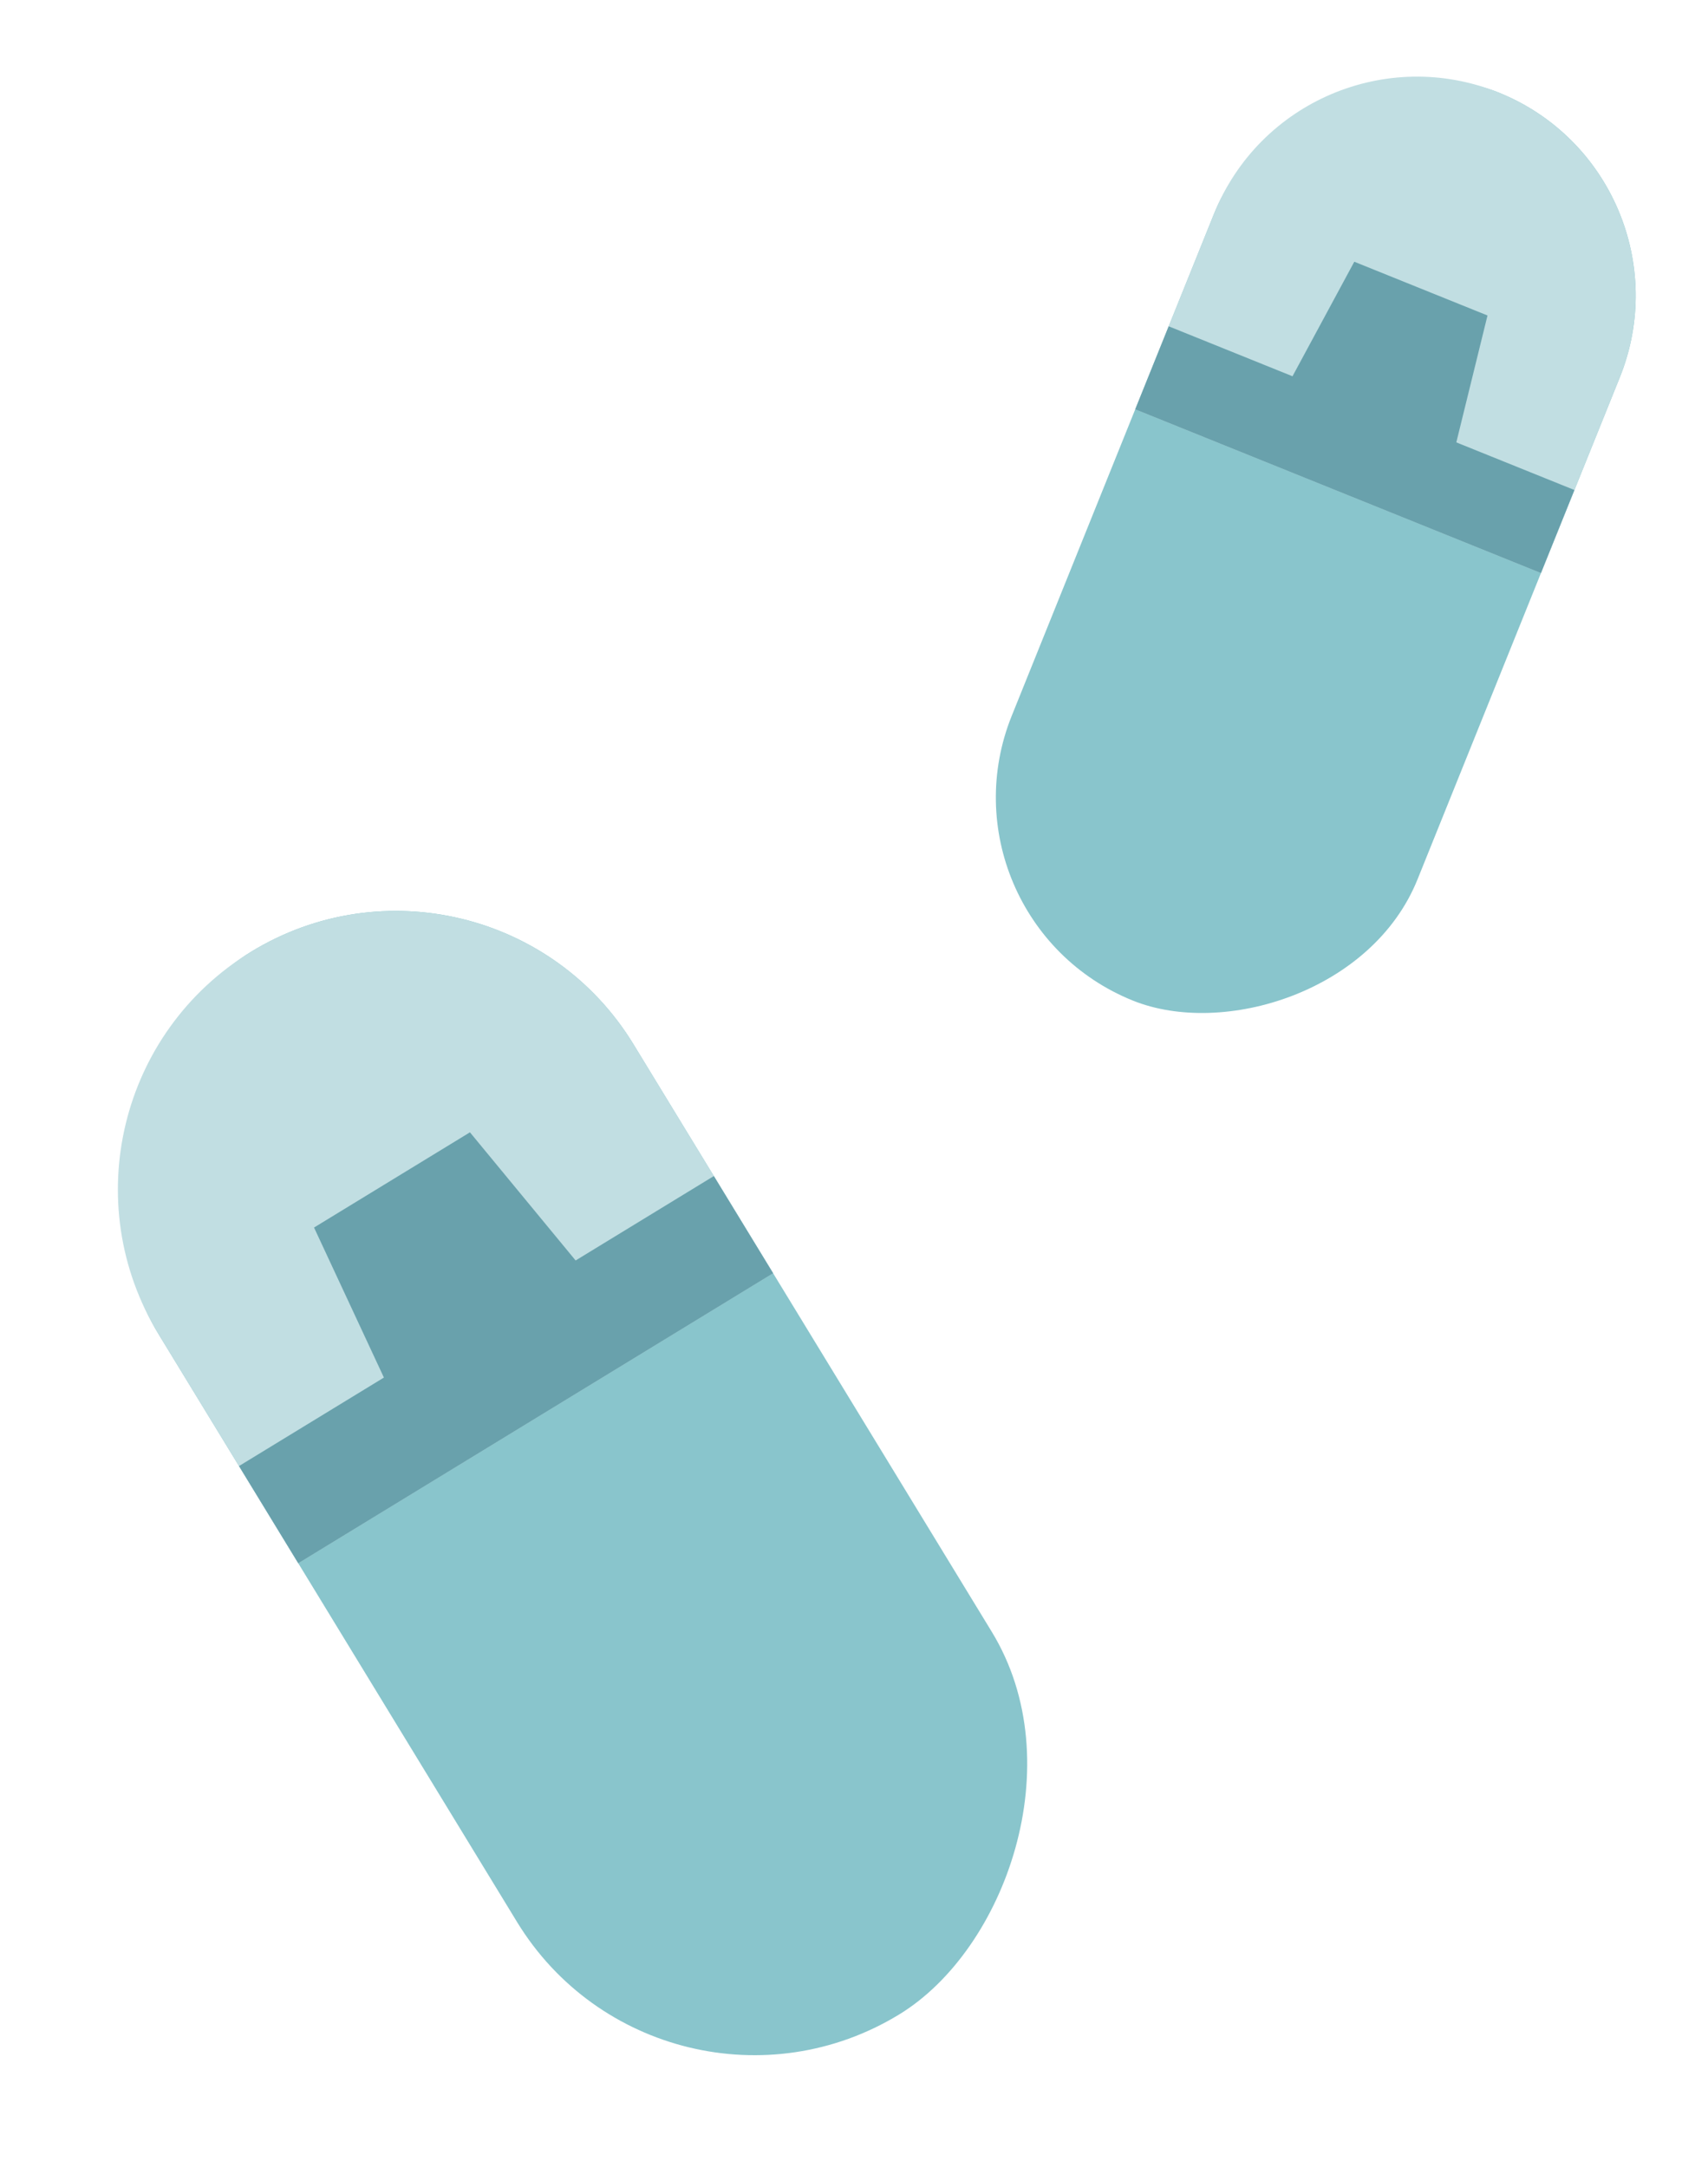
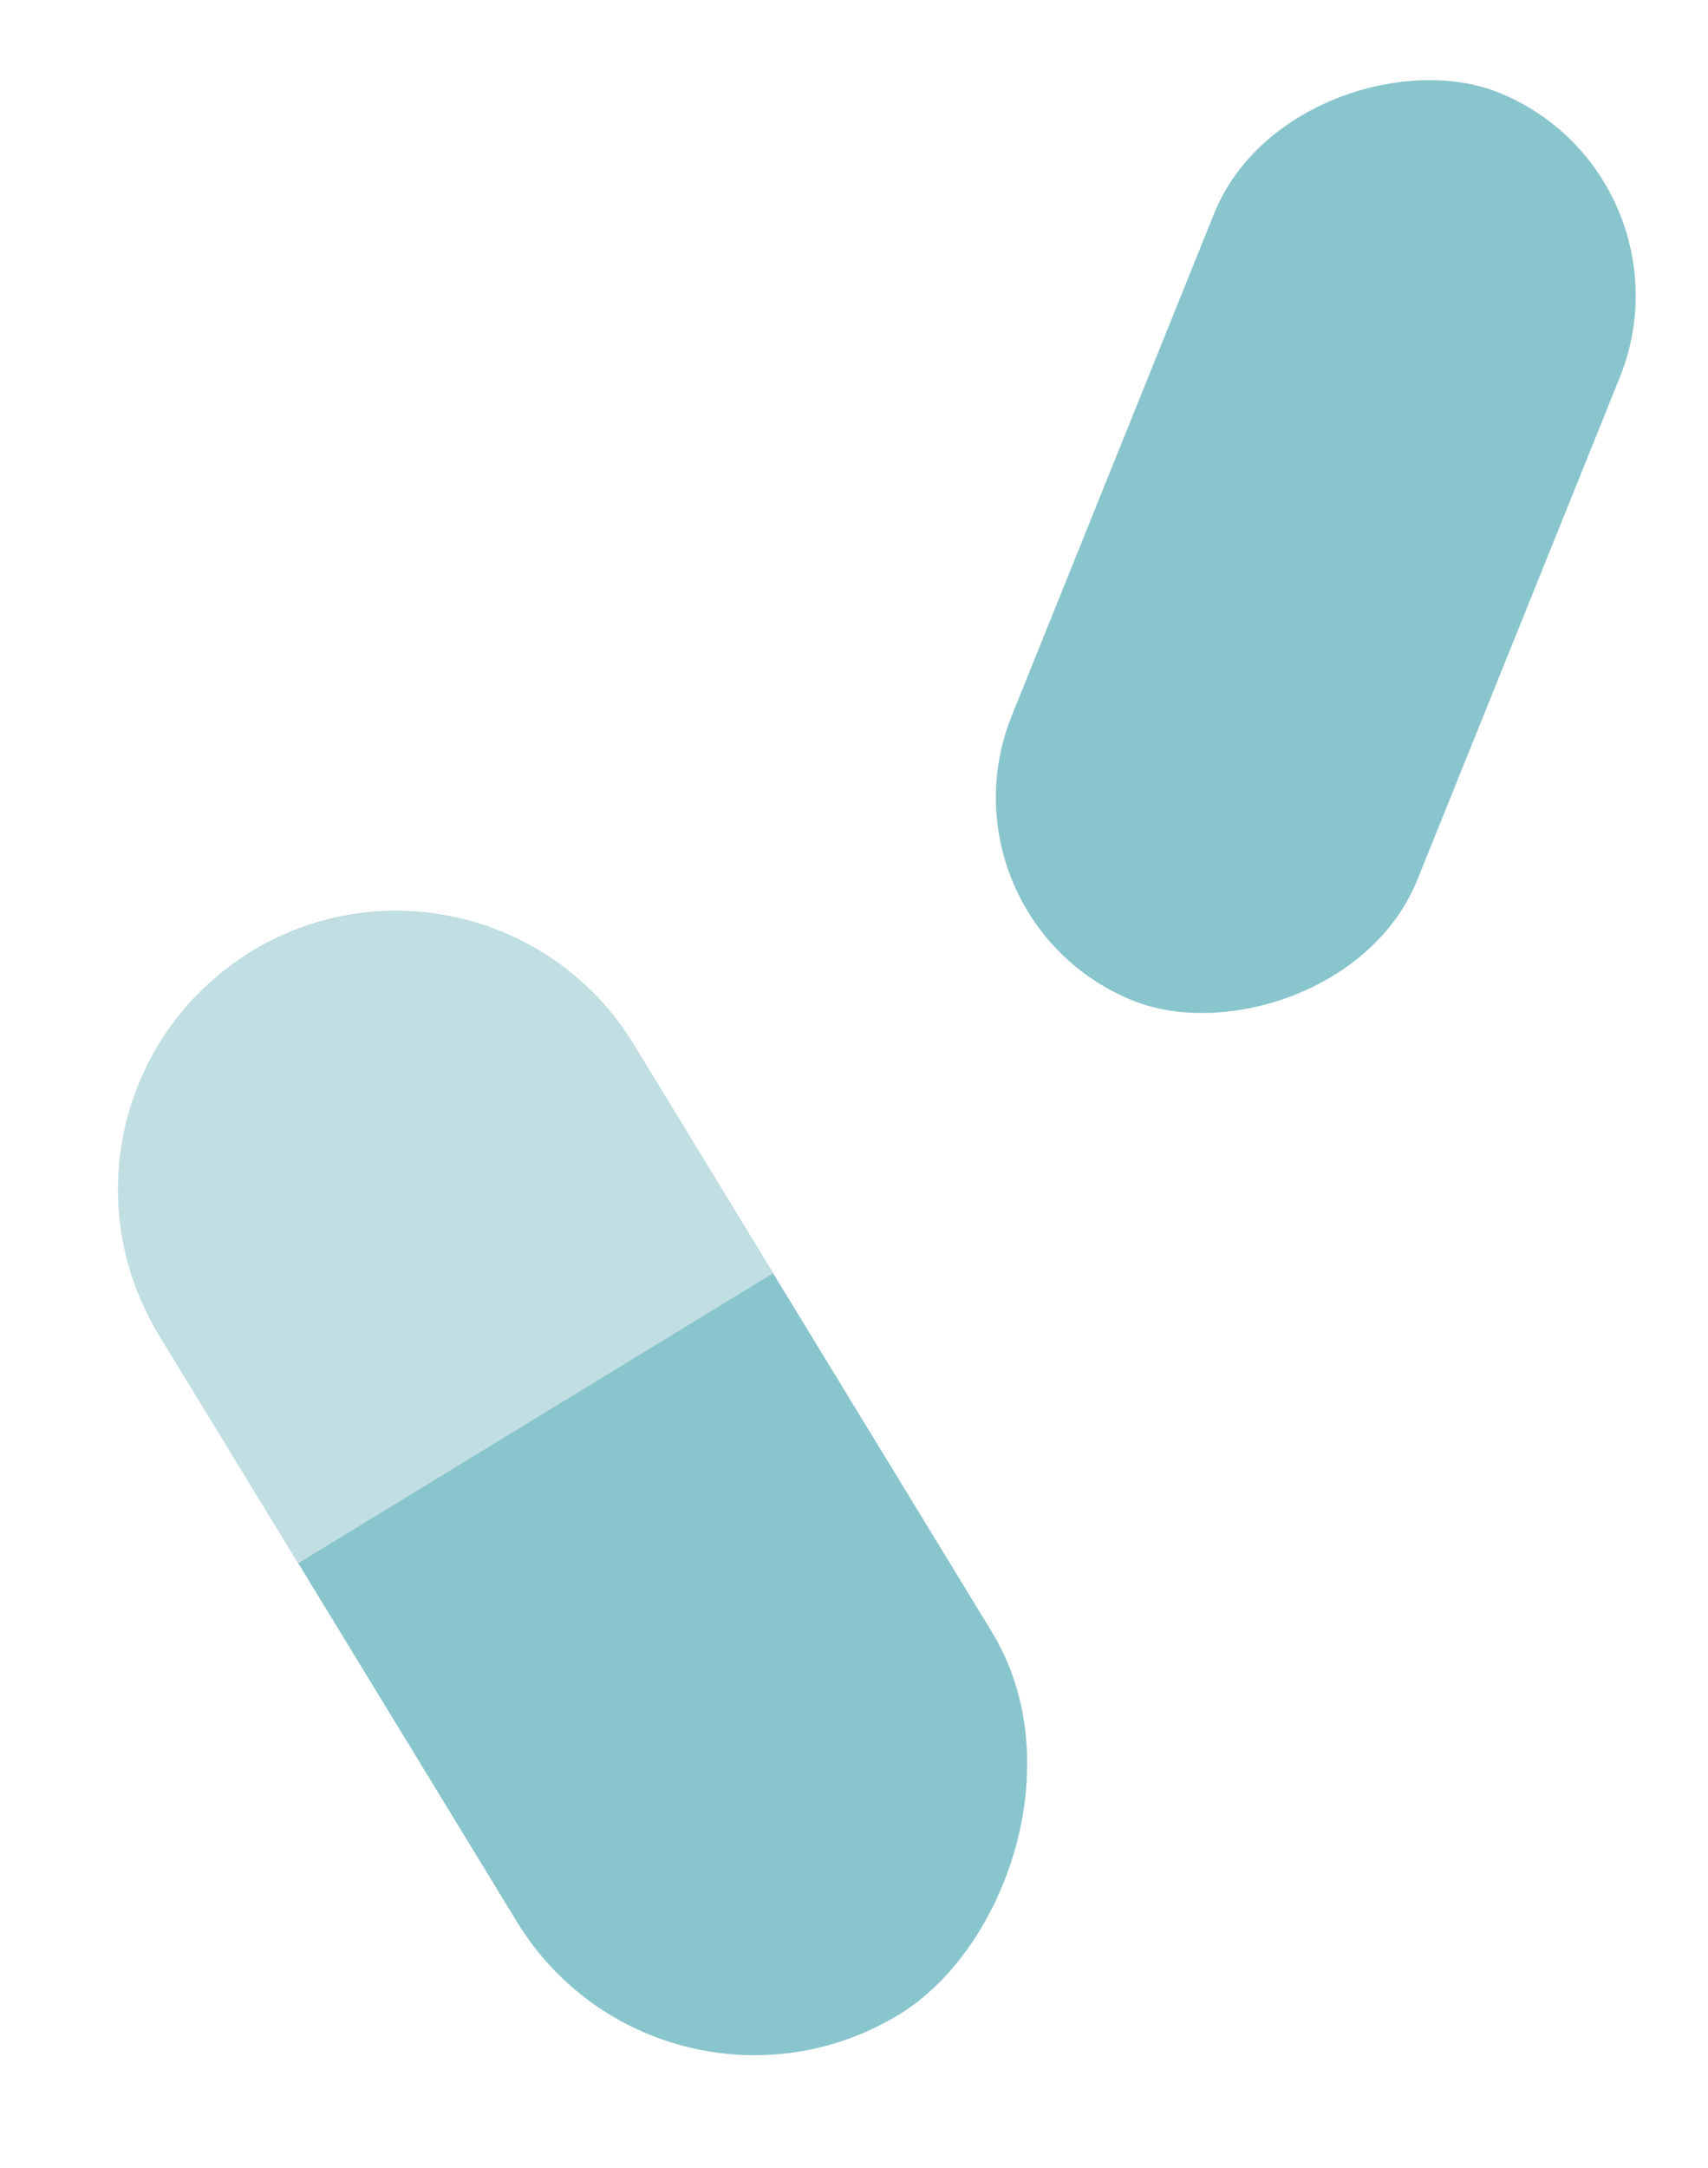
<svg xmlns="http://www.w3.org/2000/svg" width="123" height="156" viewBox="0 0 123 156" fill="none">
  <rect x="47.661" y="155.395" width="89.591" height="40.061" rx="20.03" transform="rotate(-121.395 47.661 155.395)" fill="#89C5CC" />
  <path d="M21.48 112.495L11.425 96.019C5.662 86.576 8.645 74.249 18.088 68.486C27.531 62.723 39.858 65.707 45.621 75.15L55.676 91.626L21.48 112.495Z" fill="#C1DEE2" />
-   <path d="M55.676 91.626L21.48 112.495L17.211 105.5L27.647 99.132L22.615 88.336L33.843 81.484L41.453 90.706L51.407 84.631L55.676 91.626Z" fill="#69A1AC" />
  <rect x="66.971" y="66.112" width="70.454" height="31.504" rx="15.752" transform="rotate(-68.038 66.971 66.112)" fill="#89C5CC" />
-   <path d="M81.752 29.457L87.429 15.38C90.682 7.312 99.86 3.409 107.928 6.662C115.997 9.916 119.9 19.094 116.646 27.162L110.969 41.239L81.752 29.457Z" fill="#C1DEE2" />
-   <path d="M110.969 41.239L81.752 29.457L84.162 23.481L93.078 27.077L97.528 18.835L107.121 22.703L104.875 31.834L113.379 35.263L110.969 41.239Z" fill="#69A1AC" />
</svg>